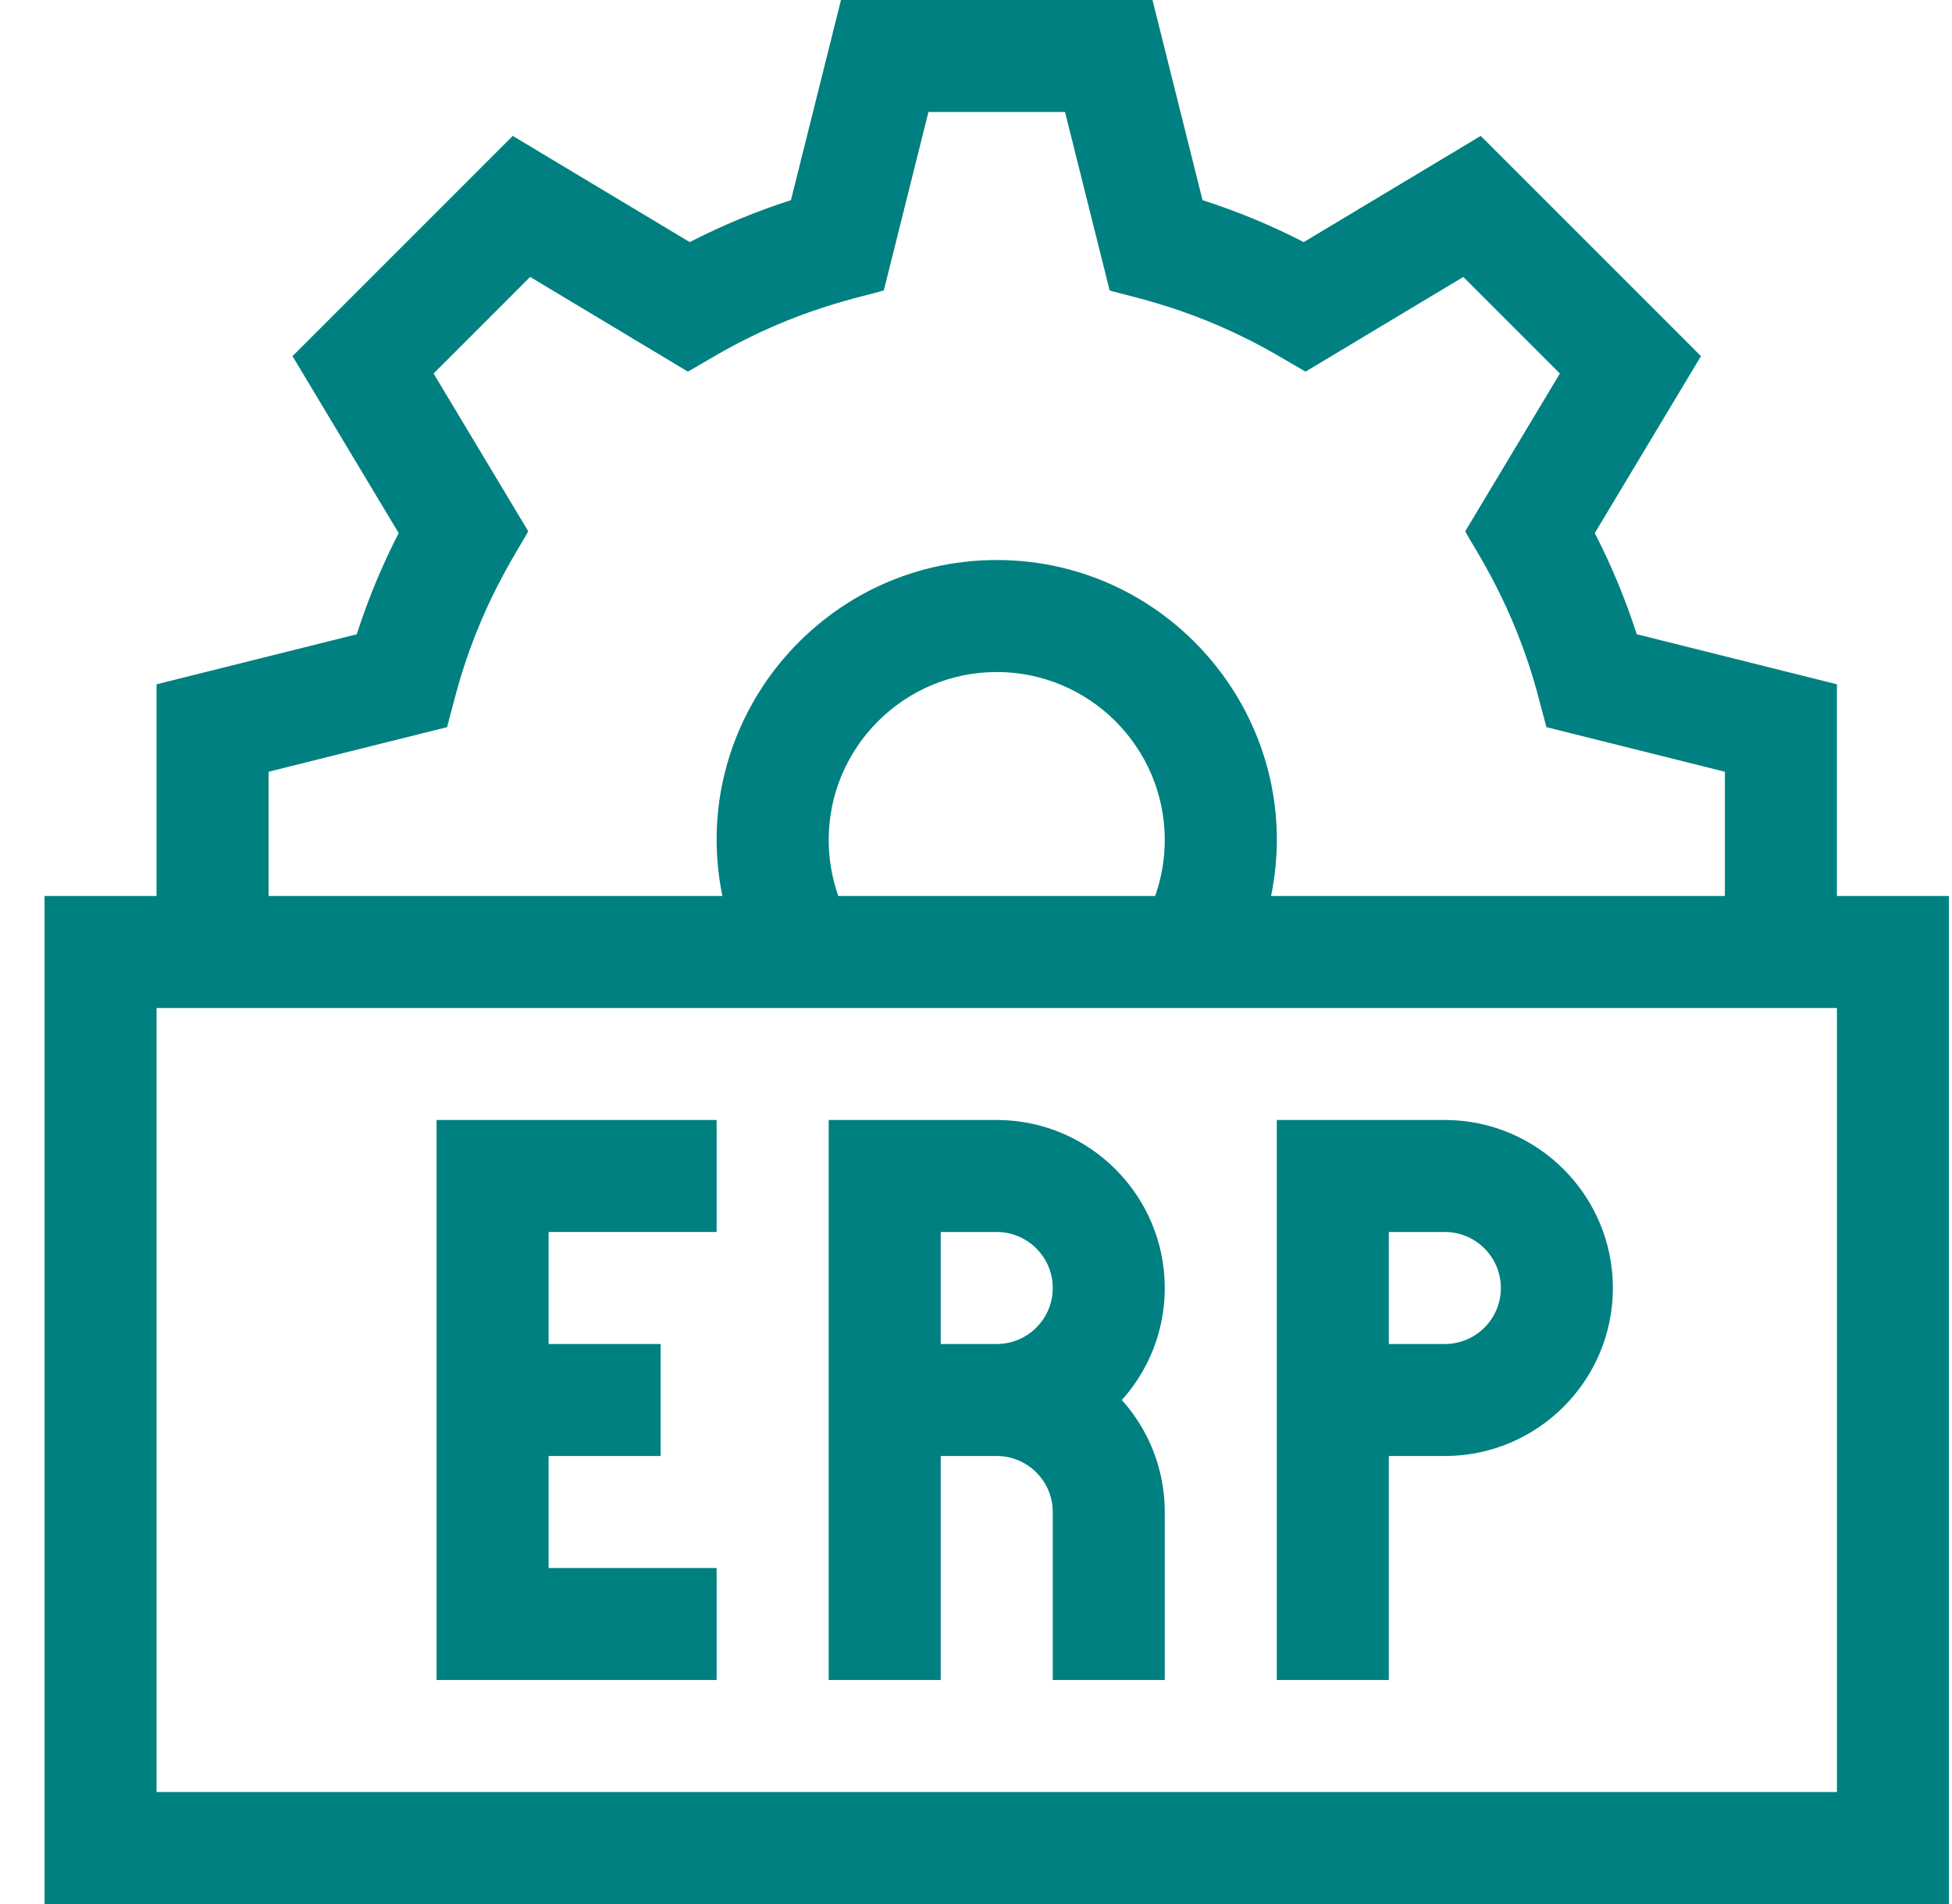
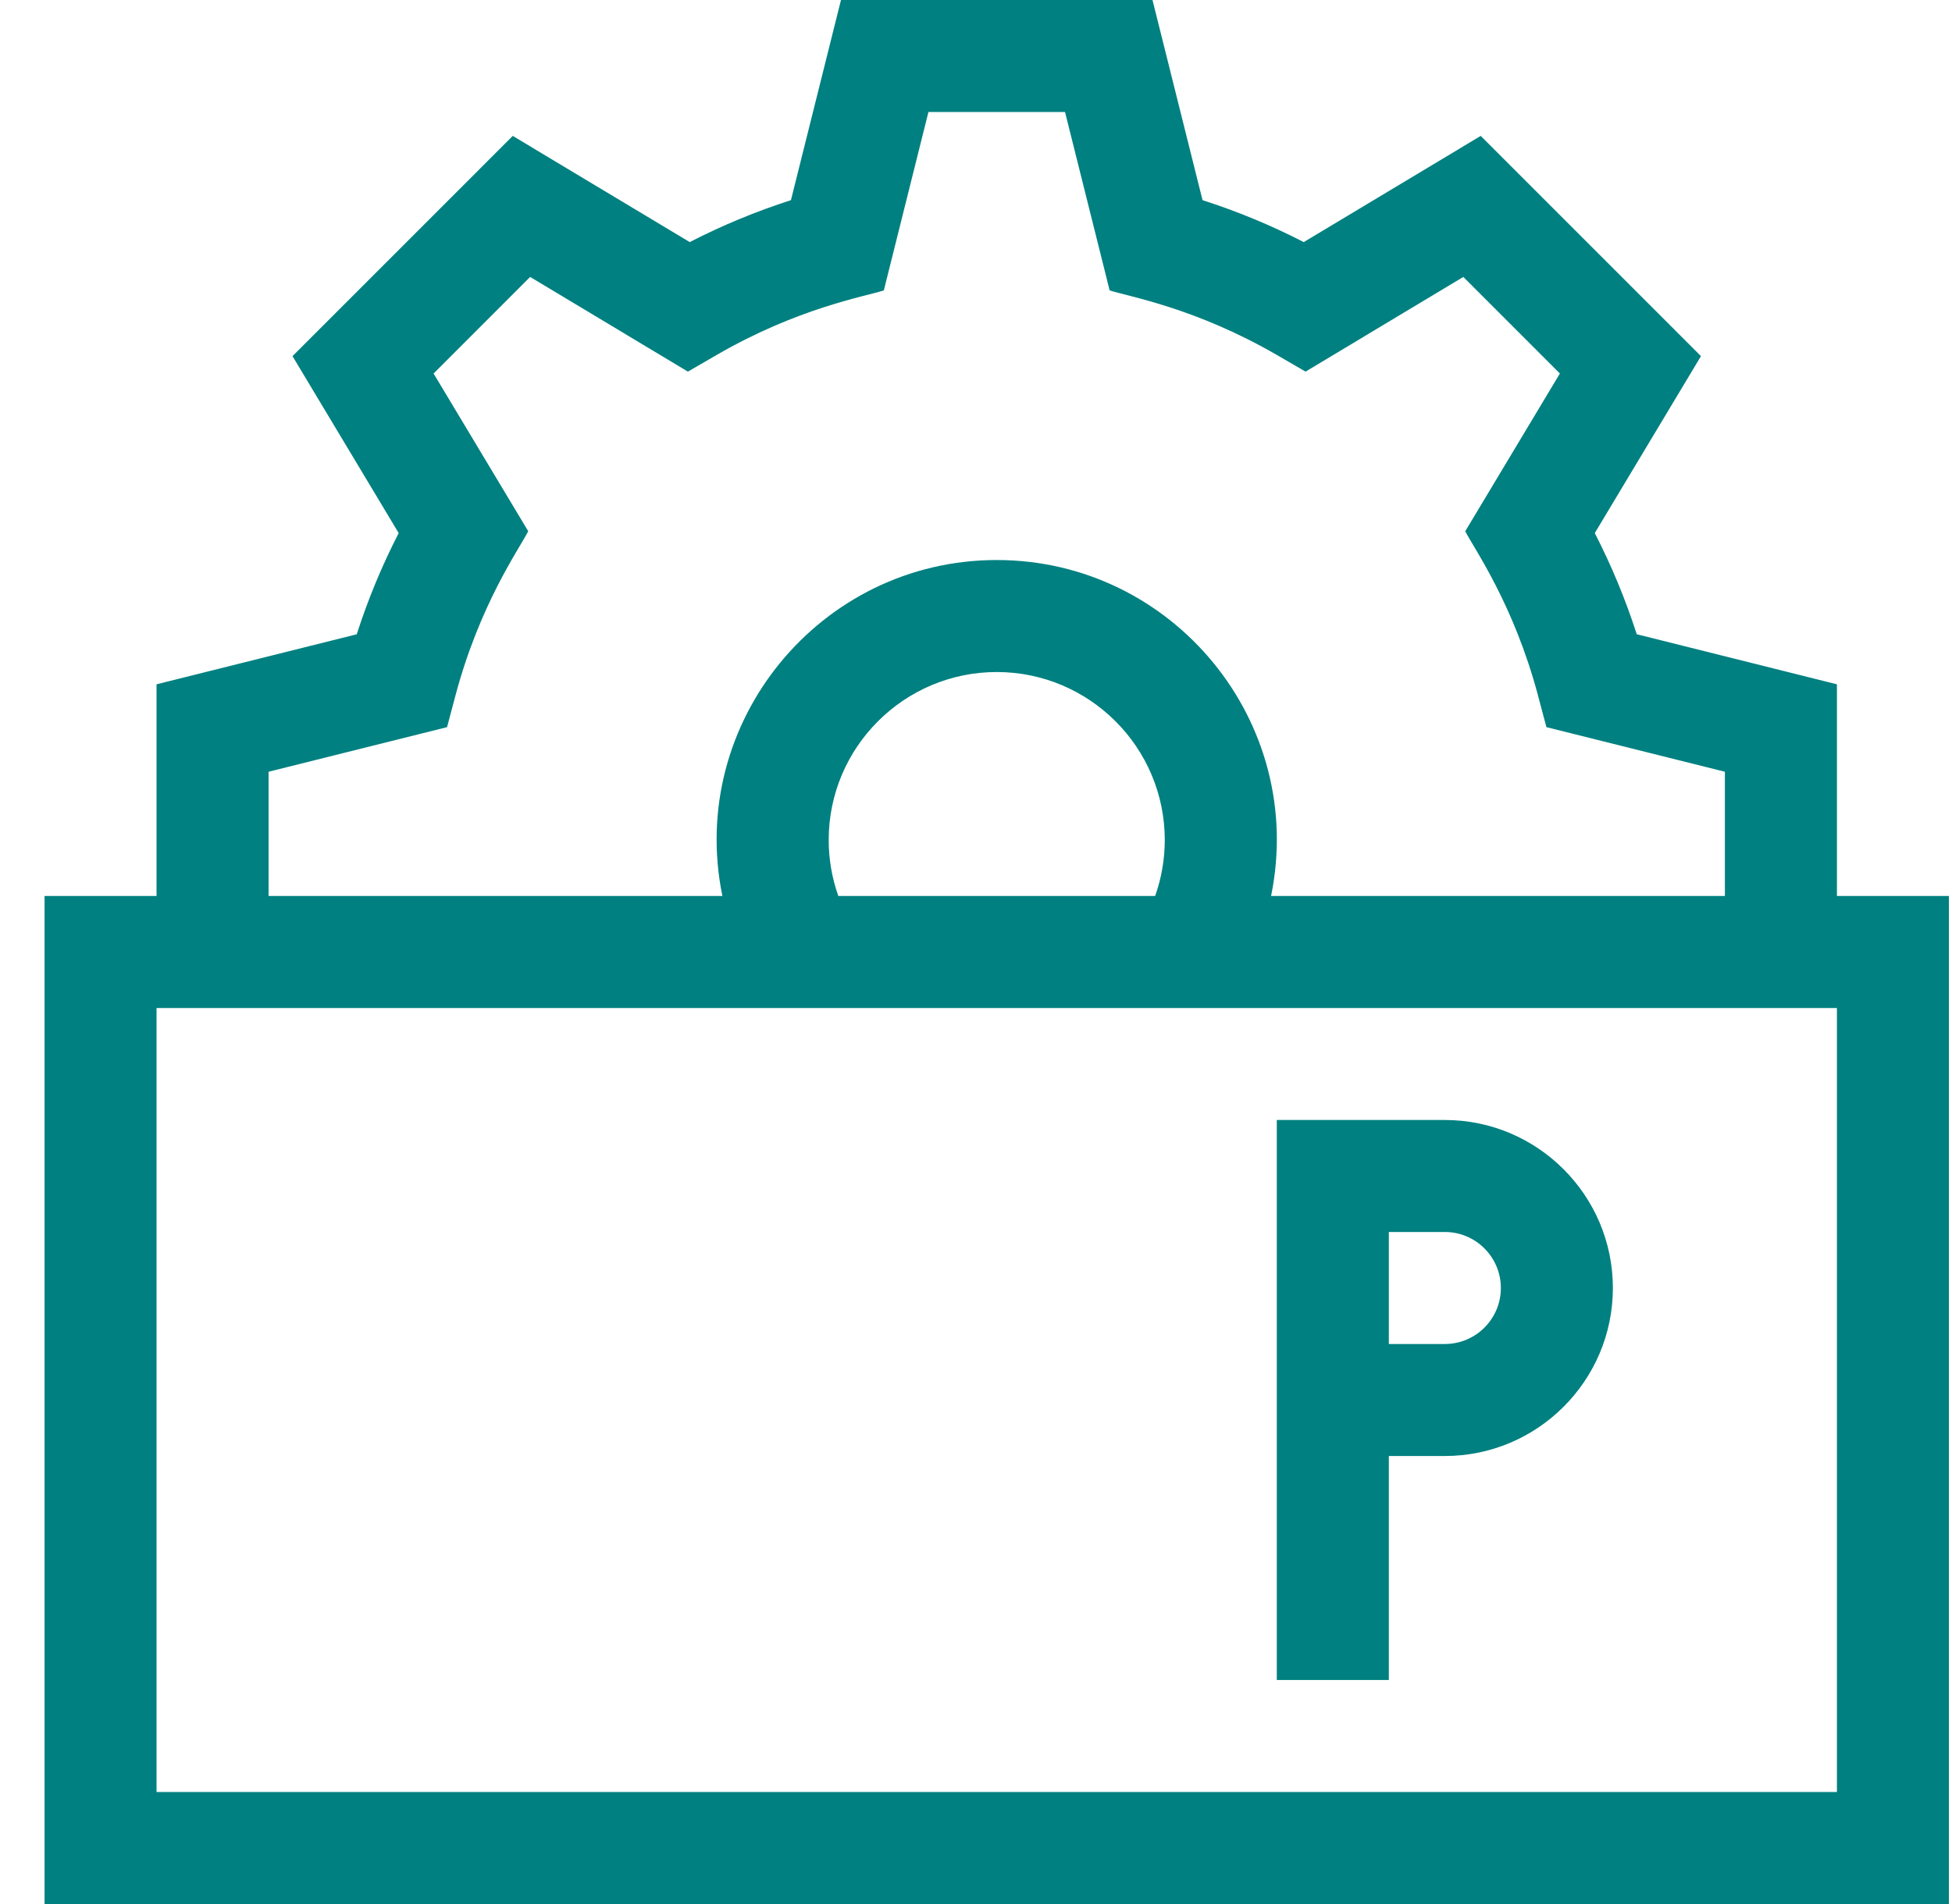
<svg xmlns="http://www.w3.org/2000/svg" width="41" height="40" viewBox="0 0 41 40" fill="none">
  <g clip-path="url(#clip0_3827_2979)">
-     <path d="M20.936 23.529H17.406V35.294H19.759V30.588H20.936C21.584 30.588 22.112 31.116 22.112 31.765V35.294H24.465V31.765C24.465 30.861 24.124 30.037 23.564 29.412C24.124 28.787 24.465 27.962 24.465 27.059C24.465 25.113 22.882 23.529 20.936 23.529ZM19.759 28.235V25.882H20.936C21.584 25.882 22.112 26.41 22.112 27.059C22.112 27.708 21.584 28.235 20.936 28.235H19.759Z" fill="#008080" />
    <path d="M29.171 30.588H30.348C32.294 30.588 33.877 29.005 33.877 27.059C33.877 25.113 32.294 23.529 30.348 23.529H26.818V35.294H29.171V30.588ZM29.171 25.882H30.348C30.997 25.882 31.524 26.41 31.524 27.059C31.524 27.708 30.997 28.235 30.348 28.235H29.171V25.882Z" fill="#008080" />
-     <path d="M9.17 35.294H15.052V32.941H11.523V30.588H13.876V28.235H11.523V25.882H15.052V23.529H9.17V35.294Z" fill="#008080" />
    <path d="M38.583 18.823V14.376L34.378 13.324C34.143 12.593 33.848 11.882 33.497 11.199L35.727 7.482L31.101 2.855L27.384 5.086C26.701 4.734 25.99 4.44 25.258 4.205L24.207 0H17.664L16.613 4.205C15.882 4.44 15.171 4.734 14.487 5.086L10.77 2.855L6.144 7.482L8.374 11.199C8.023 11.882 7.728 12.593 7.493 13.325L3.288 14.376V18.823H0.936V40H40.935V18.823H38.583ZM5.641 16.213L9.39 15.276L9.568 14.606C10.078 12.695 10.897 11.545 11.095 11.16L9.107 7.847L11.135 5.818L14.449 7.807L15.049 7.459C16.761 6.468 18.153 6.233 18.564 6.101L19.501 2.353H22.37L23.307 6.101C23.714 6.232 25.11 6.467 26.822 7.459L27.422 7.807L30.736 5.818L32.764 7.847L30.776 11.161C30.969 11.536 31.793 12.694 32.303 14.606L32.481 15.276L36.23 16.213V18.823H26.698C27.445 15.168 24.636 11.765 20.936 11.765C17.235 11.765 14.426 15.169 15.173 18.823H5.641V16.213ZM17.406 17.647C17.406 15.701 18.989 14.118 20.936 14.118C22.882 14.118 24.465 15.701 24.465 17.647C24.465 18.049 24.396 18.447 24.263 18.823H17.608C17.475 18.447 17.406 18.049 17.406 17.647ZM38.583 37.647H3.288V21.177H38.583V37.647Z" fill="#008080" />
  </g>
  <defs>
    <clipPath id="clip0_3827_2979">
      <rect width="40" height="40" fill="white" transform="translate(0.936)" />
    </clipPath>
  </defs>
</svg>